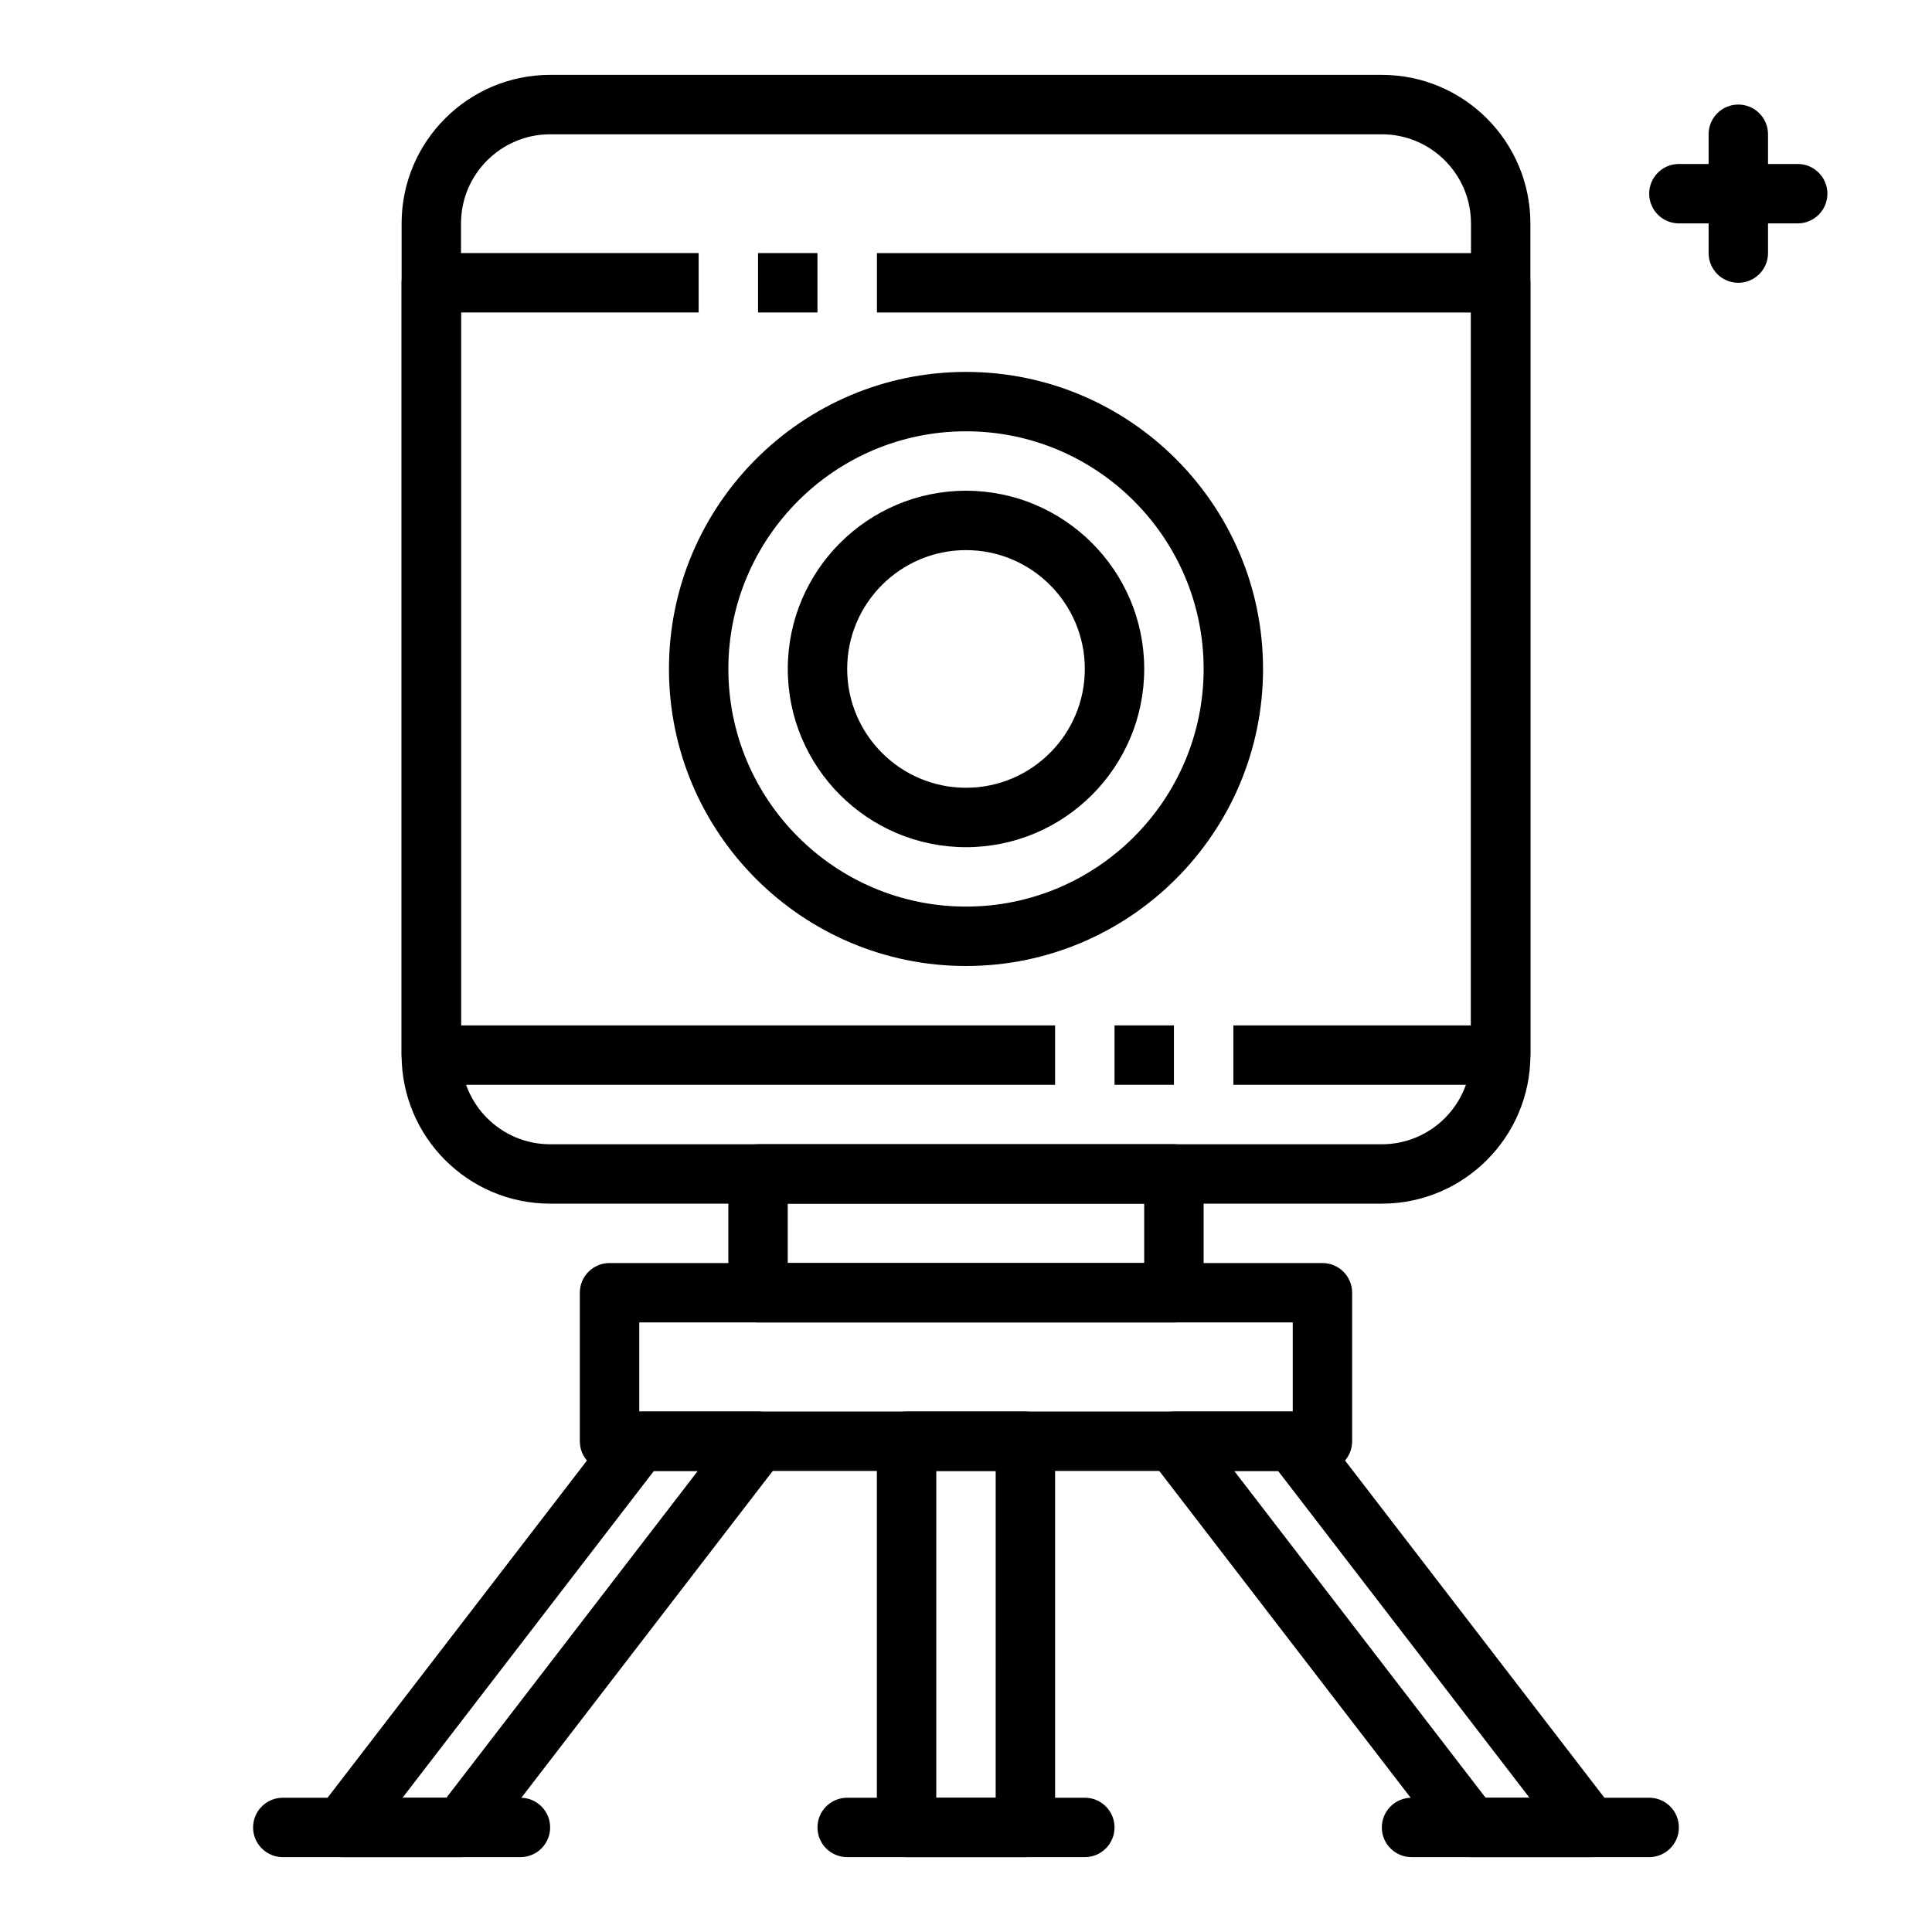
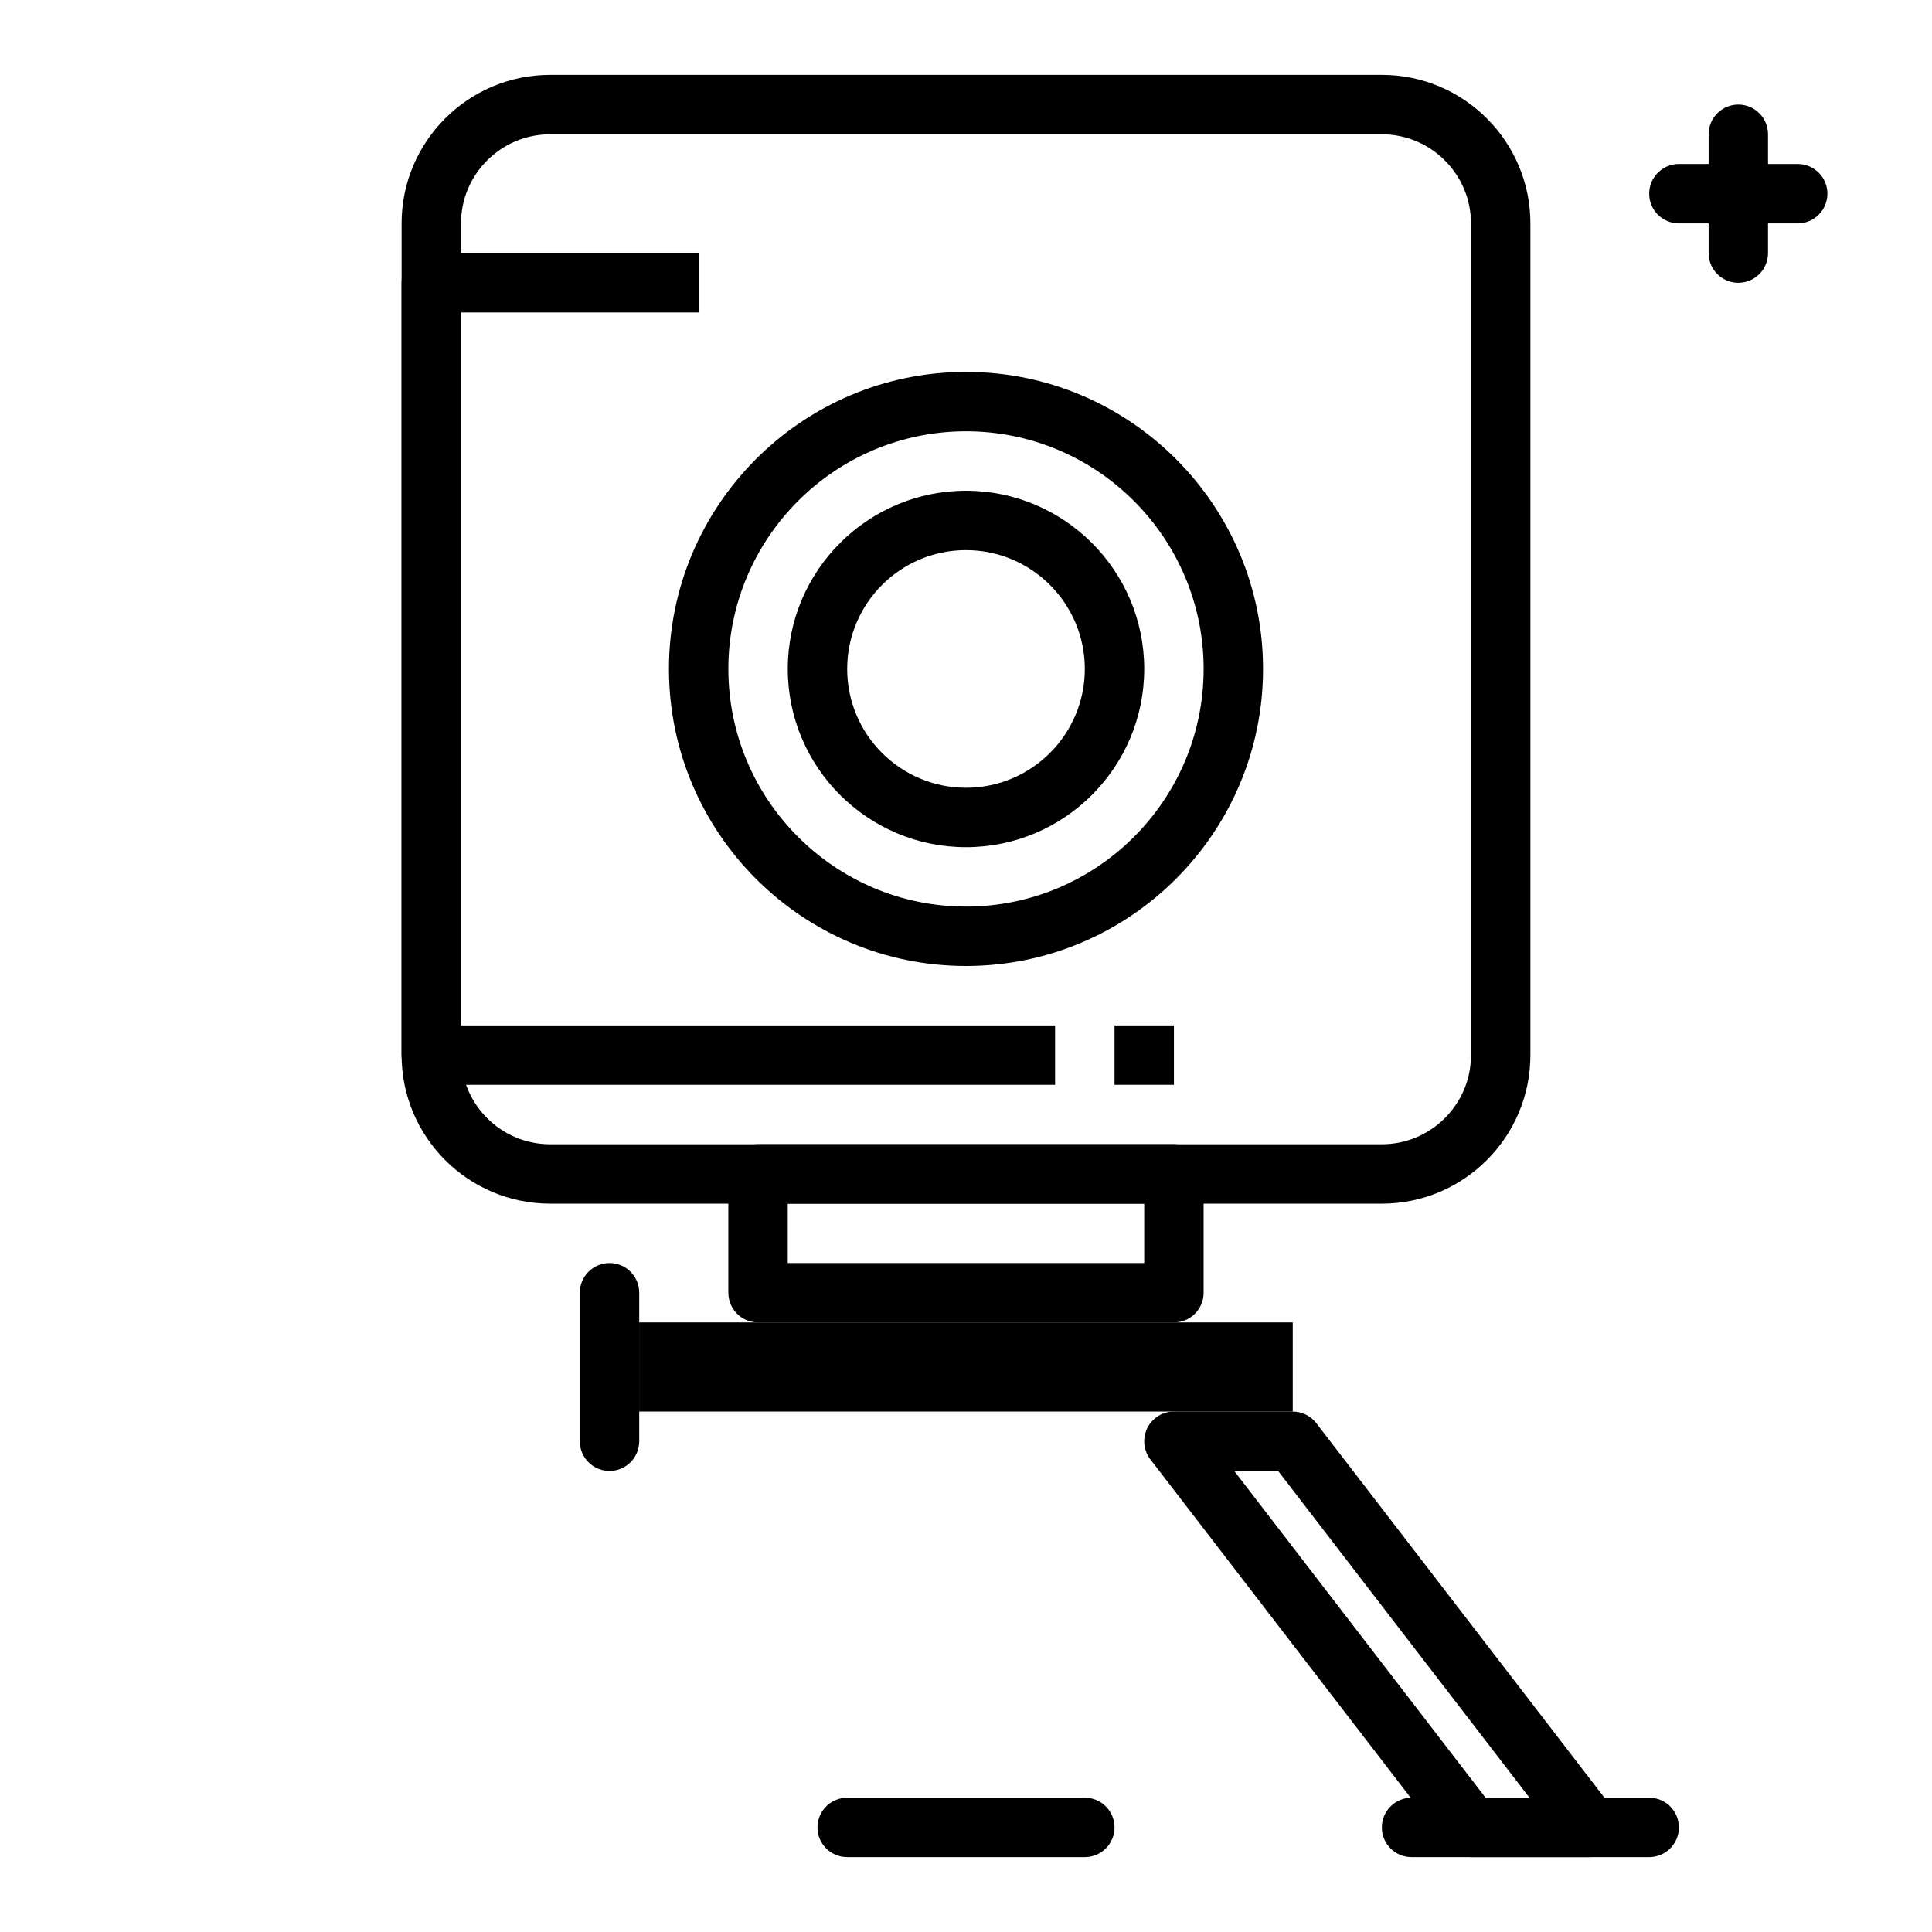
<svg xmlns="http://www.w3.org/2000/svg" fill="#000000" width="800px" height="800px" version="1.1" viewBox="144 144 512 512">
  <g>
    <path d="m510.21 462.98h-220.42c-21.703 0-39.359-17.656-39.359-39.359v-220.42c0-21.703 17.656-39.359 39.359-39.359h220.42c21.703 0 39.359 17.656 39.359 39.359v220.42c0 21.699-17.656 39.359-39.359 39.359zm-220.42-283.39c-13.02 0-23.617 10.598-23.617 23.617v220.42c0 13.02 10.598 23.617 23.617 23.617h220.42c13.02 0 23.617-10.598 23.617-23.617v-220.42c0-13.02-10.598-23.617-23.617-23.617z" />
    <path d="m439.36 415.74h15.742v15.742h-15.742z" />
-     <path d="m541.7 431.49h-70.848v-15.742h62.977v-188.93h-157.43v-15.742h165.3c4.352 0 7.871 3.527 7.871 7.871v204.67c0 4.348-3.519 7.875-7.871 7.875z" />
-     <path d="m344.89 211.07h15.742v15.742h-15.742z" />
    <path d="m423.61 431.49h-165.31c-4.352 0-7.871-3.527-7.871-7.871v-204.68c0-4.344 3.519-7.871 7.871-7.871h70.848v15.742h-62.977v188.93h157.44z" />
    <path d="m400 400c-43.406 0-78.719-35.312-78.719-78.719s35.312-78.719 78.719-78.719 78.719 35.312 78.719 78.719c0 43.402-35.312 78.719-78.719 78.719zm0-141.7c-34.723 0-62.977 28.254-62.977 62.977s28.254 62.977 62.977 62.977 62.977-28.254 62.977-62.977-28.254-62.977-62.977-62.977z" />
    <path d="m400 368.51c-26.047 0-47.23-21.184-47.23-47.23s21.184-47.23 47.23-47.23 47.23 21.184 47.23 47.23-21.184 47.23-47.23 47.23zm0-78.723c-17.367 0-31.488 14.121-31.488 31.488 0 17.367 14.121 31.488 31.488 31.488s31.488-14.121 31.488-31.488c0-17.363-14.125-31.488-31.488-31.488z" />
    <path d="m455.1 494.46h-110.21c-4.352 0-7.871-3.527-7.871-7.871v-31.488c0-4.344 3.519-7.871 7.871-7.871h110.21c4.352 0 7.871 3.527 7.871 7.871v31.488c0.004 4.348-3.516 7.871-7.871 7.871zm-102.34-15.742h94.465v-15.742h-94.465z" />
-     <path d="m494.46 533.82h-188.93c-4.352 0-7.871-3.527-7.871-7.871v-39.359c0-4.344 3.519-7.871 7.871-7.871h188.93c4.352 0 7.871 3.527 7.871 7.871v39.359c0 4.344-3.519 7.871-7.875 7.871zm-181.05-15.746h173.18v-23.617h-173.18z" />
+     <path d="m494.46 533.82h-188.93c-4.352 0-7.871-3.527-7.871-7.871v-39.359c0-4.344 3.519-7.871 7.871-7.871c4.352 0 7.871 3.527 7.871 7.871v39.359c0 4.344-3.519 7.871-7.875 7.871zm-181.05-15.746h173.18v-23.617h-173.18z" />
    <path d="m431.49 636.16h-62.977c-4.352 0-7.871-3.527-7.871-7.871s3.519-7.871 7.871-7.871h62.977c4.352 0 7.871 3.527 7.871 7.871s-3.519 7.871-7.871 7.871z" />
-     <path d="m415.74 636.16h-31.488c-4.352 0-7.871-3.527-7.871-7.871v-102.34c0-4.344 3.519-7.871 7.871-7.871h31.488c4.352 0 7.871 3.527 7.871 7.871v102.34c0 4.348-3.516 7.875-7.871 7.875zm-23.617-15.746h15.742l0.004-86.59h-15.742z" />
    <path d="m581.05 636.16h-62.977c-4.352 0-7.871-3.527-7.871-7.871s3.519-7.871 7.871-7.871h62.977c4.352 0 7.871 3.527 7.871 7.871s-3.516 7.871-7.871 7.871z" />
    <path d="m565.31 636.16h-31.488c-2.449 0-4.754-1.133-6.242-3.07l-78.719-102.34c-1.828-2.379-2.141-5.59-0.82-8.281 1.32-2.695 4.059-4.394 7.059-4.394h31.488c2.449 0 4.754 1.133 6.242 3.07l78.719 102.34c1.828 2.379 2.141 5.59 0.82 8.281-1.32 2.691-4.062 4.394-7.059 4.394zm-27.617-15.746h11.629l-66.605-86.594h-11.629z" />
-     <path d="m281.92 636.16h-62.977c-4.352 0-7.871-3.527-7.871-7.871s3.519-7.871 7.871-7.871h62.977c4.352 0 7.871 3.527 7.871 7.871s-3.519 7.871-7.871 7.871z" />
-     <path d="m266.18 636.16h-31.488c-3 0-5.738-1.699-7.062-4.394-1.324-2.691-1.008-5.902 0.82-8.281l78.719-102.34c1.488-1.938 3.793-3.07 6.242-3.07h31.488c3 0 5.738 1.699 7.062 4.394 1.324 2.691 1.008 5.902-0.82 8.281l-78.719 102.34c-1.488 1.938-3.797 3.07-6.242 3.07zm-15.5-15.746h11.629l66.605-86.594h-11.629z" />
    <path d="m604.67 218.94c-4.352 0-7.871-3.527-7.871-7.871v-31.488c0-4.344 3.519-7.871 7.871-7.871s7.871 3.527 7.871 7.871v31.488c0 4.344-3.519 7.871-7.871 7.871z" />
    <path d="m620.41 203.2h-31.488c-4.352 0-7.871-3.527-7.871-7.871s3.519-7.871 7.871-7.871h31.488c4.352 0 7.871 3.527 7.871 7.871 0.004 4.344-3.516 7.871-7.871 7.871z" />
  </g>
</svg>